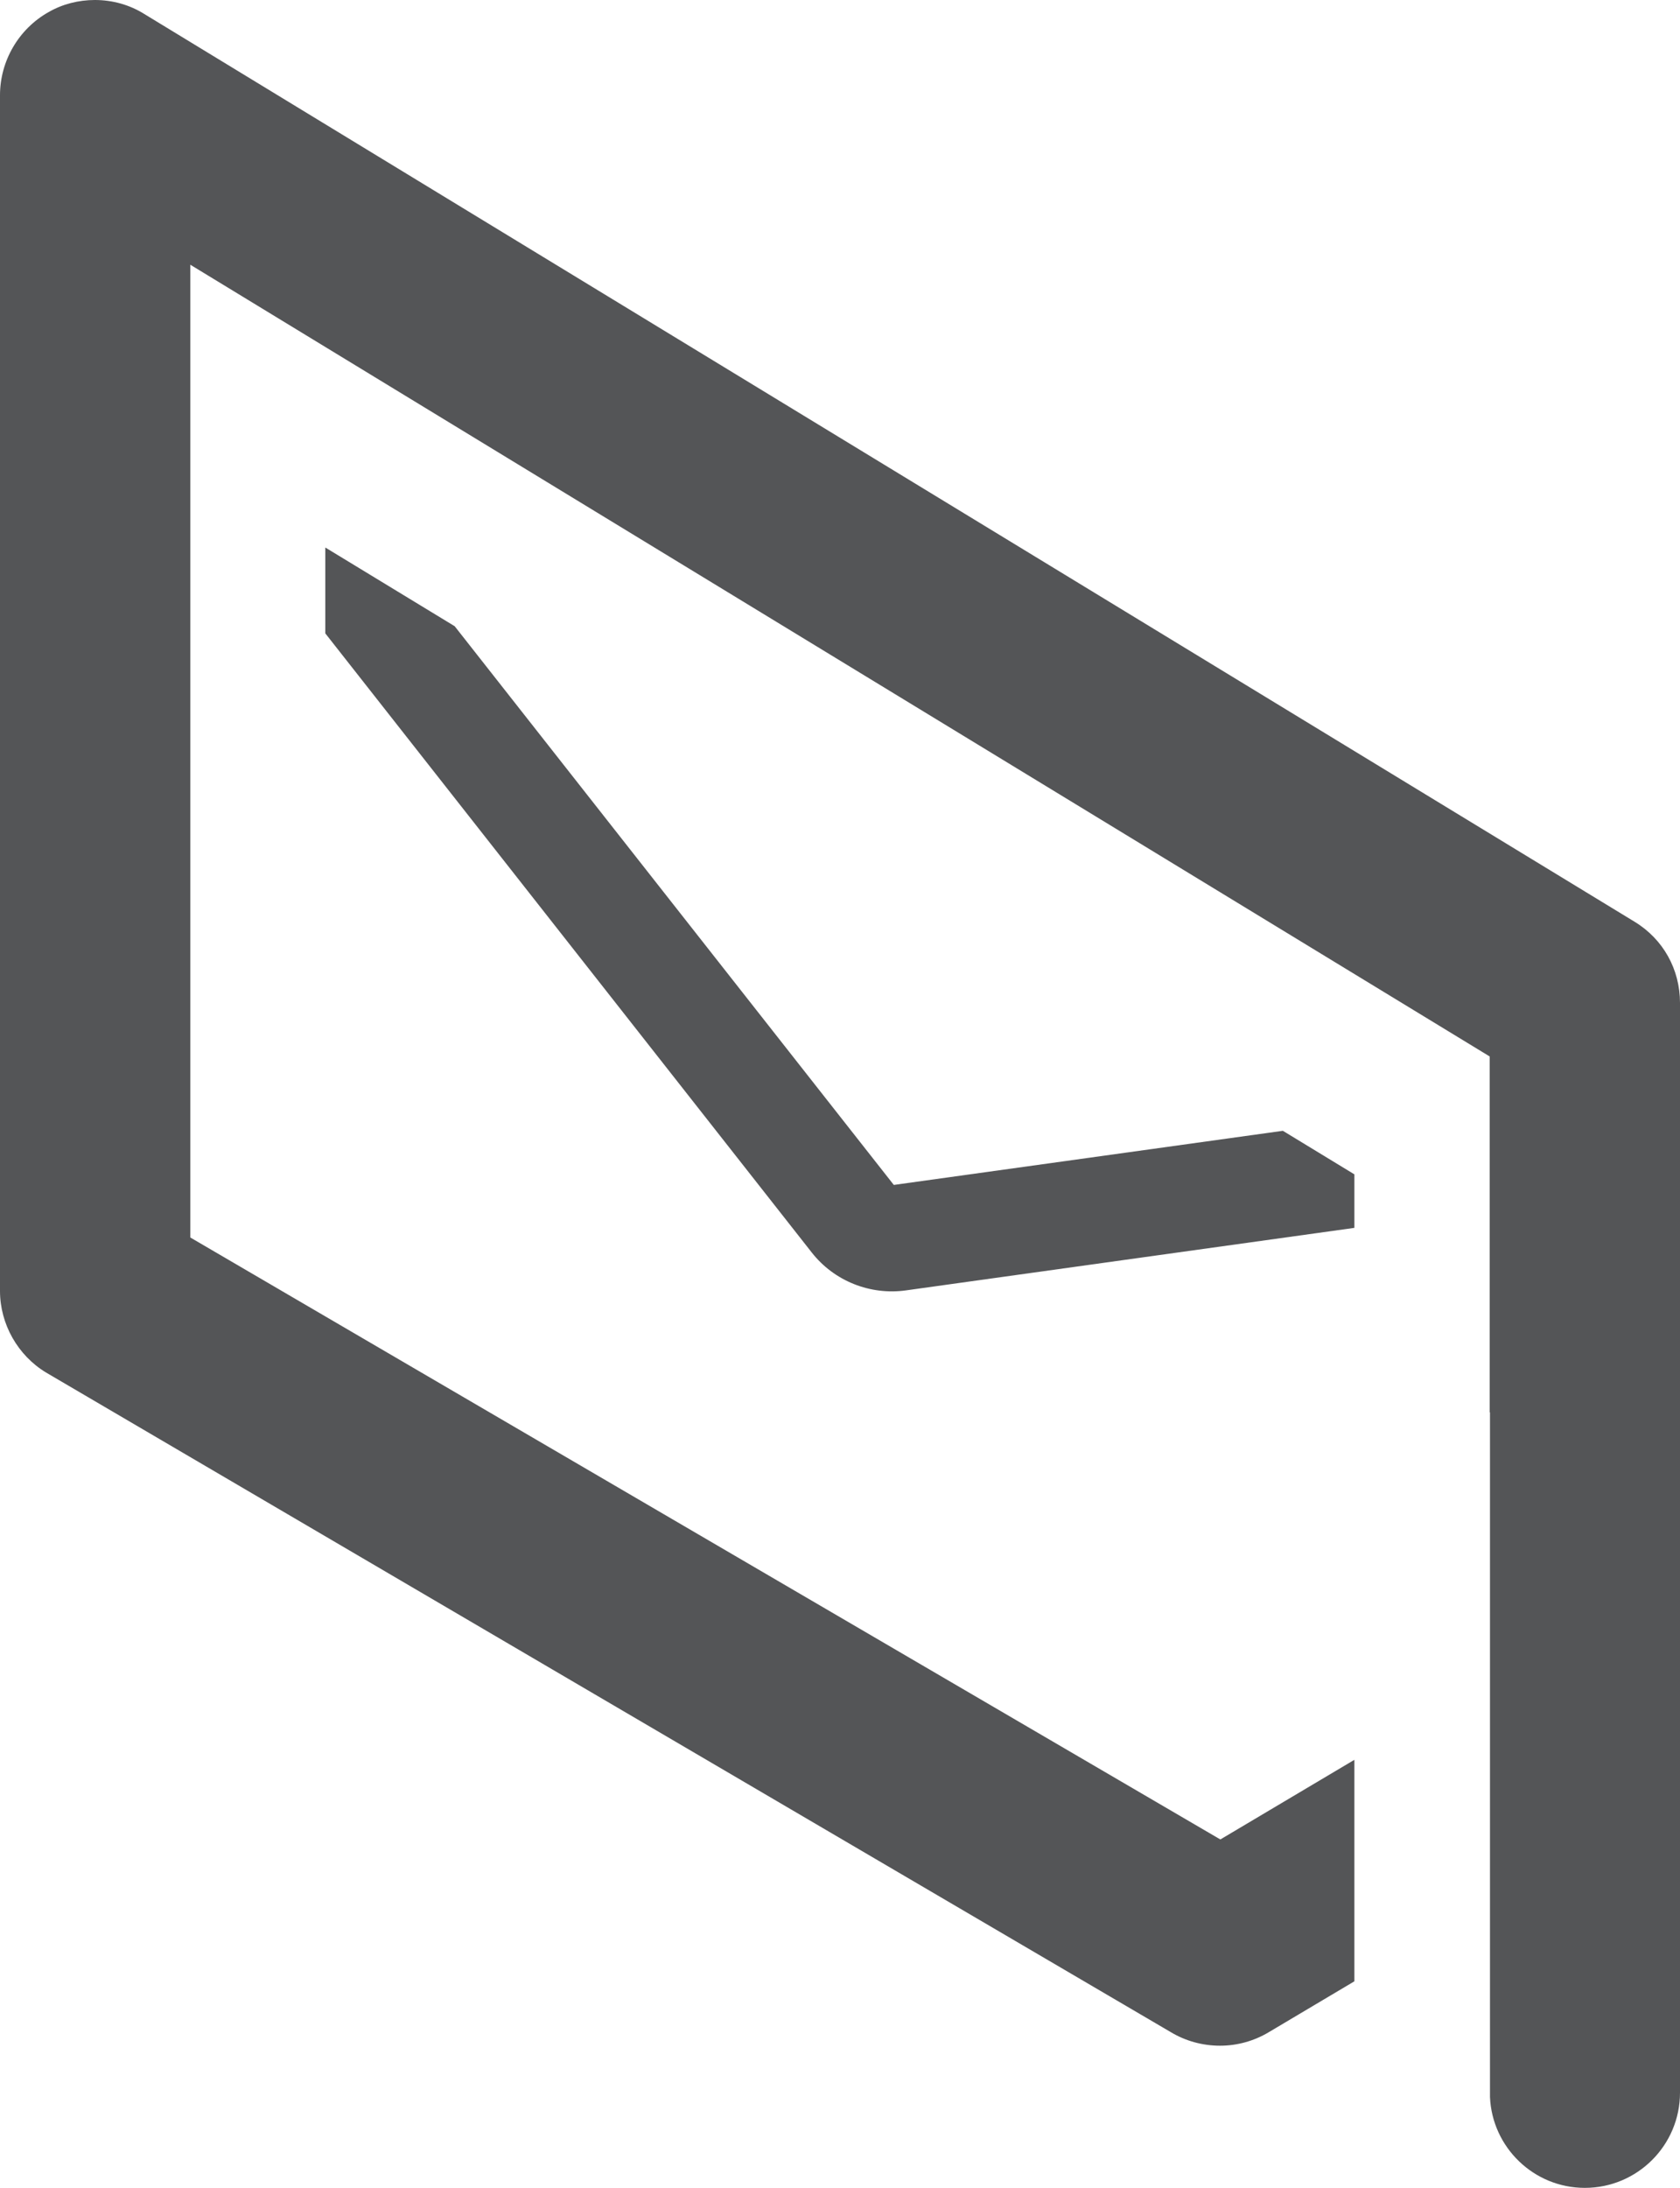
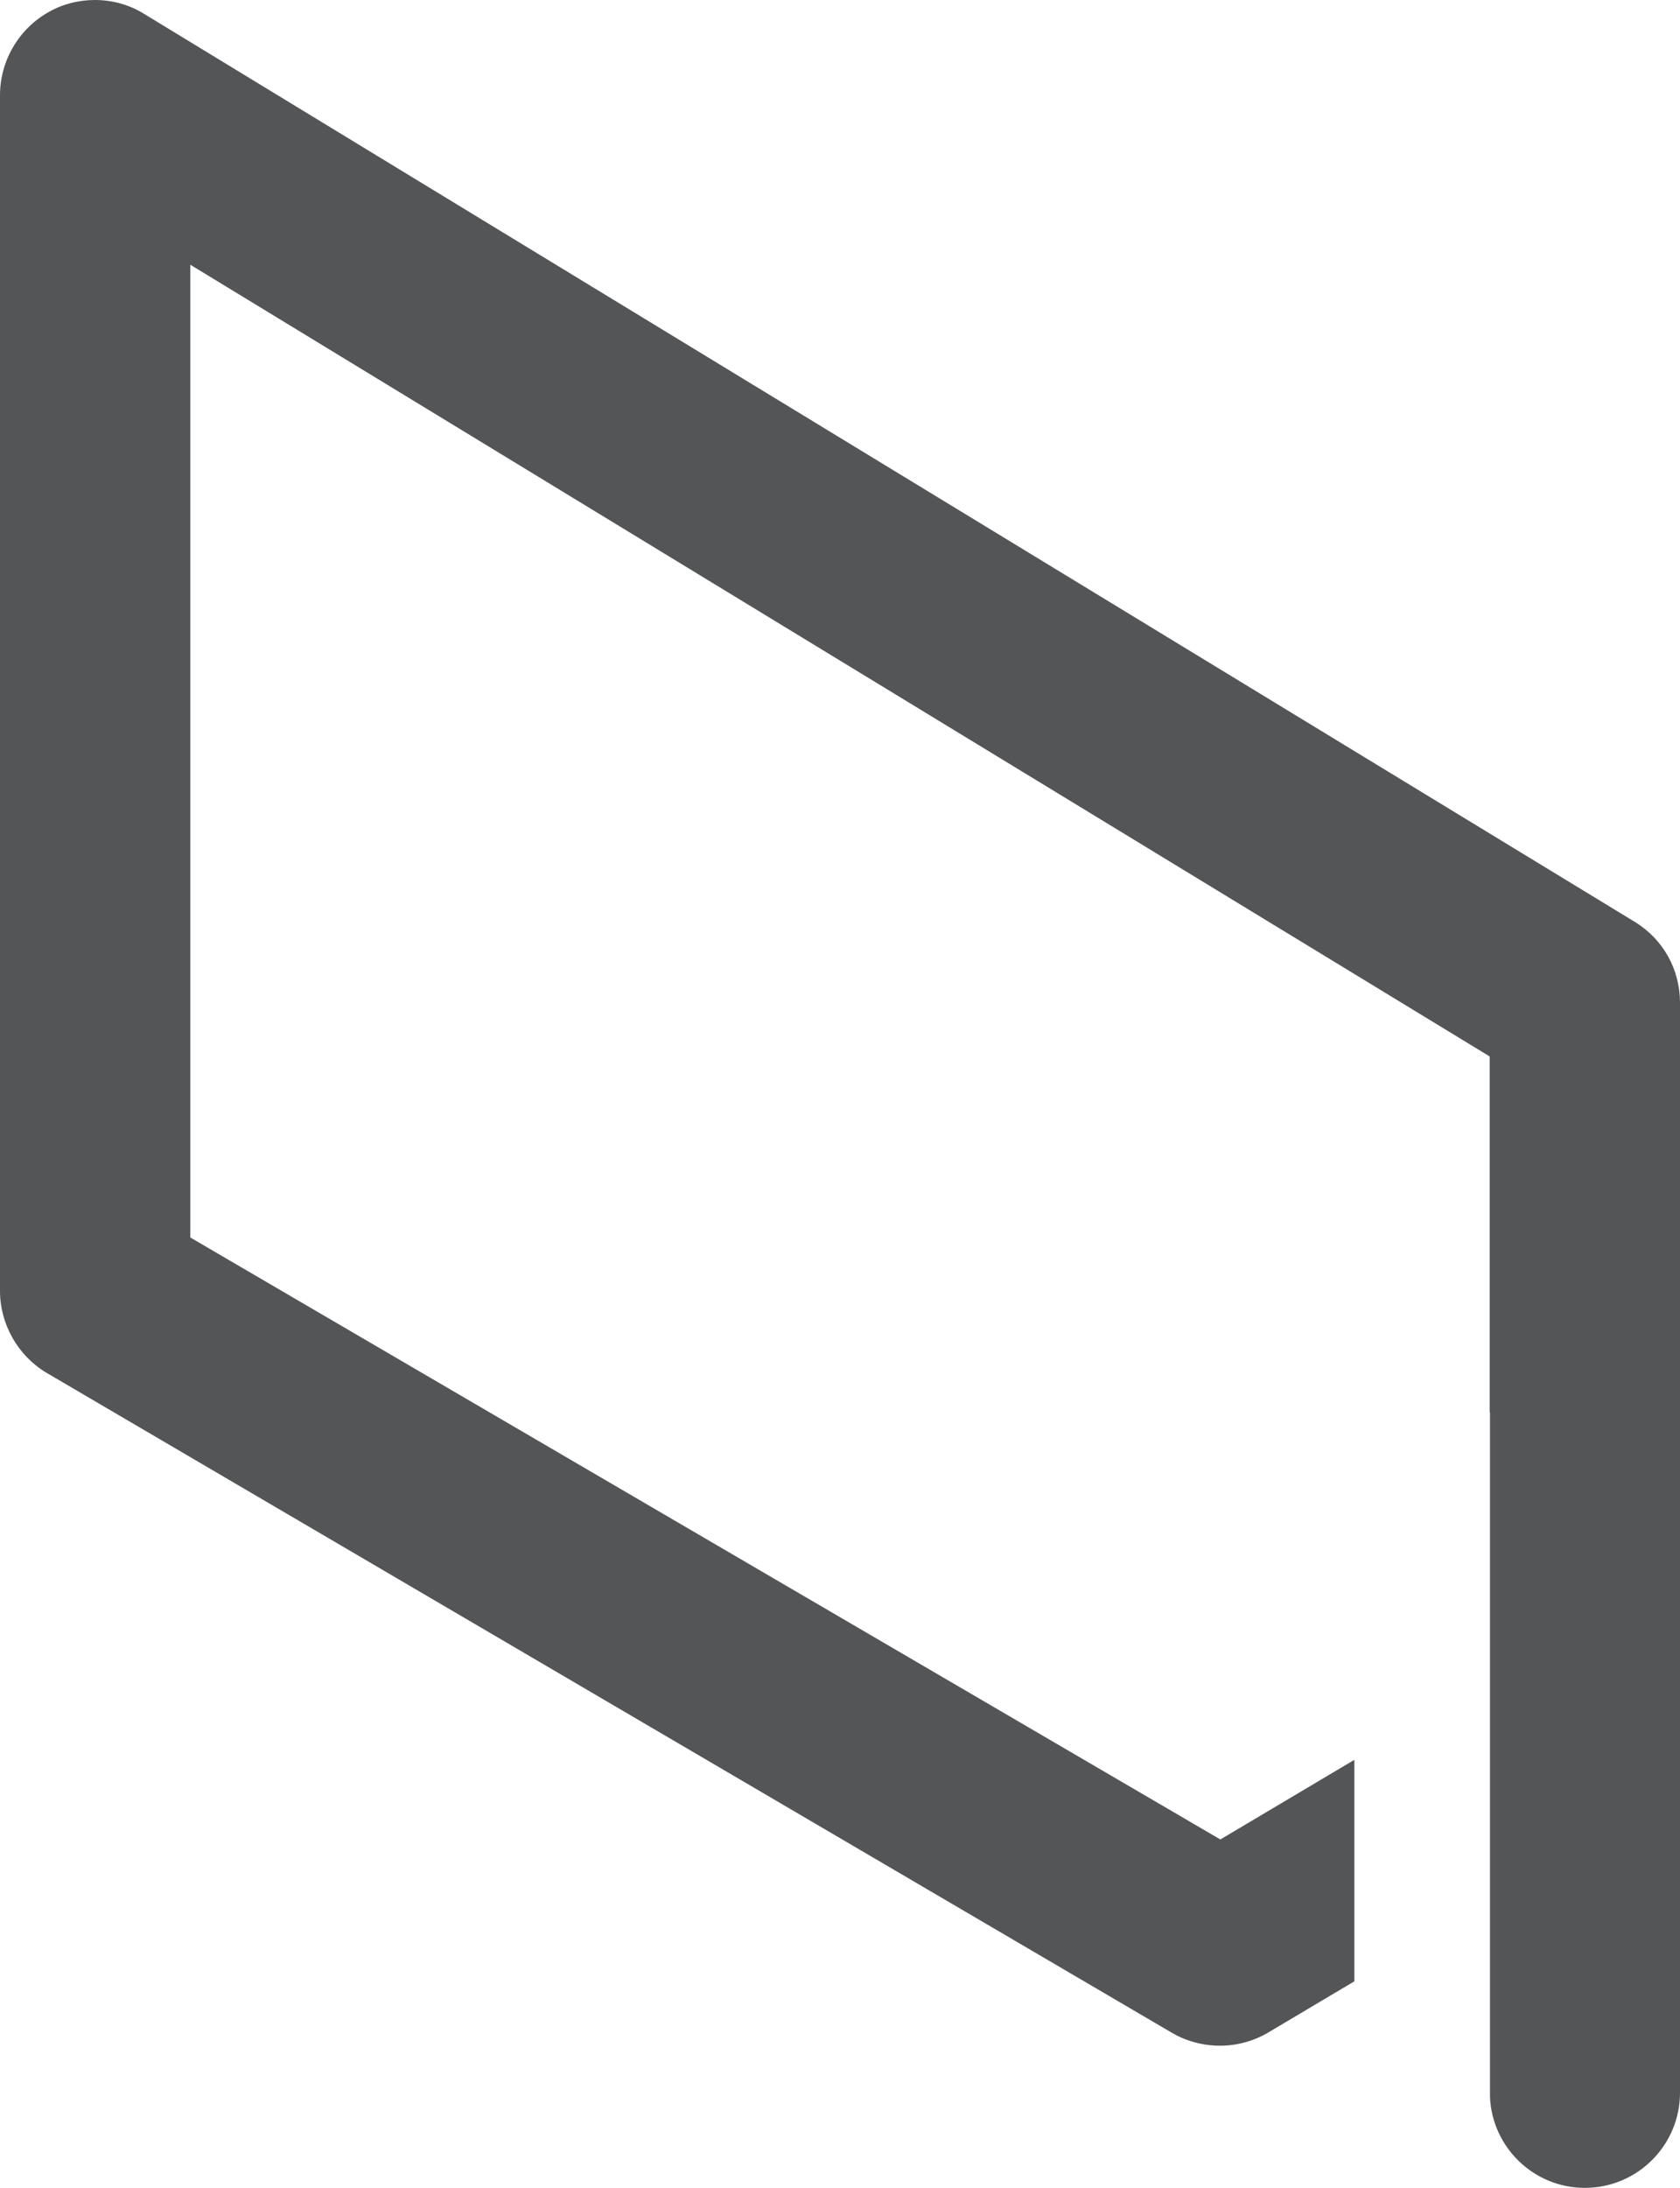
<svg xmlns="http://www.w3.org/2000/svg" version="1.1" id="Layer_1" x="0px" y="0px" viewBox="0 0 54.02 70.34" enable-background="new 0 0 54.02 70.34" xml:space="preserve">
  <g>
    <path fill="#545557" d="M52.56,29.63L4.64,0.45C4.16,0.15,3.61,0,3.05,0C2.53,0,2.01,0.13,1.56,0.39C0.6,0.93,0,1.96,0,3.06v38.44   c0,1.06,0.57,2.07,1.48,2.62l36.16,21.2c0.48,0.29,1.03,0.44,1.59,0.44c0.55,0,1.09-0.15,1.56-0.43l2.76-1.64v-7.12l-4.31,2.56   L6.12,39.78V8.51L47.9,33.96V45.4h0.01v20.19l0,1.82c0.07,1.62,1.41,2.92,3.05,2.92c1.69,0,3.06-1.37,3.06-3.06V32.24   C54.02,31.16,53.48,30.19,52.56,29.63z" />
-     <path fill="#545557" d="M28.74,38.09L14.62,20.13l-4.16-2.53v2.76l15.64,19.9c0.72,0.92,1.88,1.38,3.03,1.22l14.42-2.01v-1.72   l-2.3-1.4L28.74,38.09z" />
  </g>
</svg>